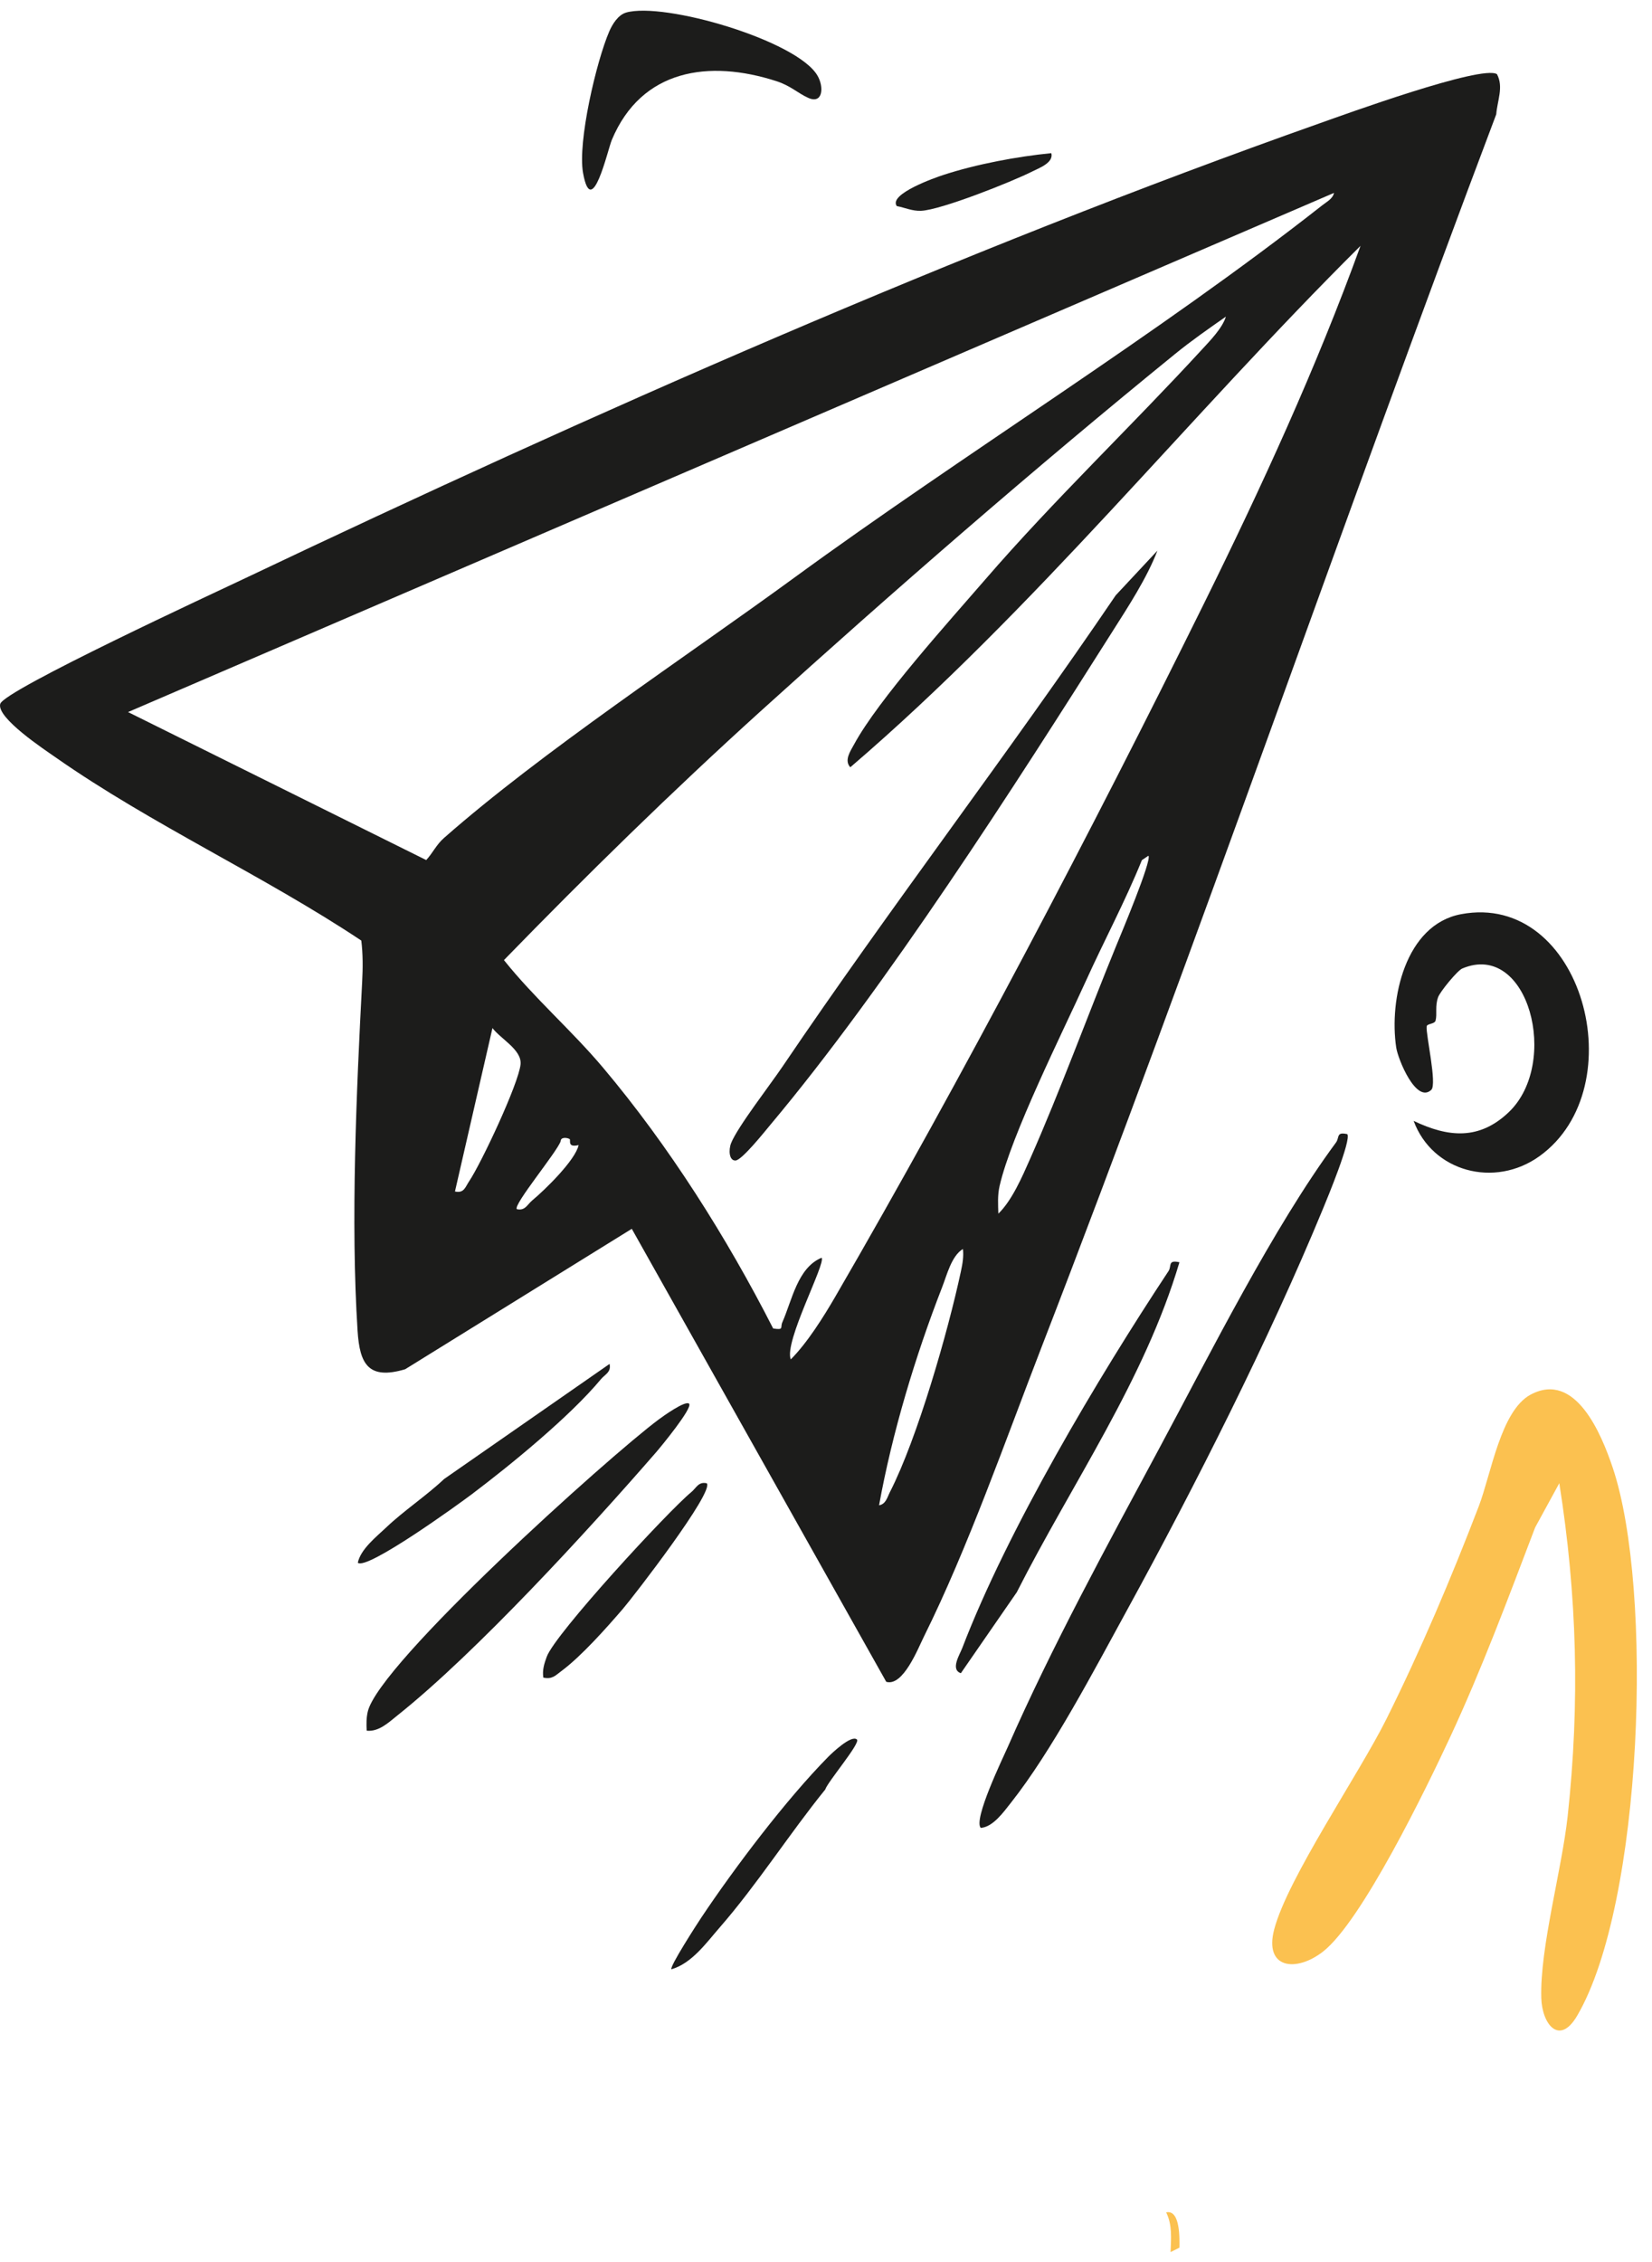
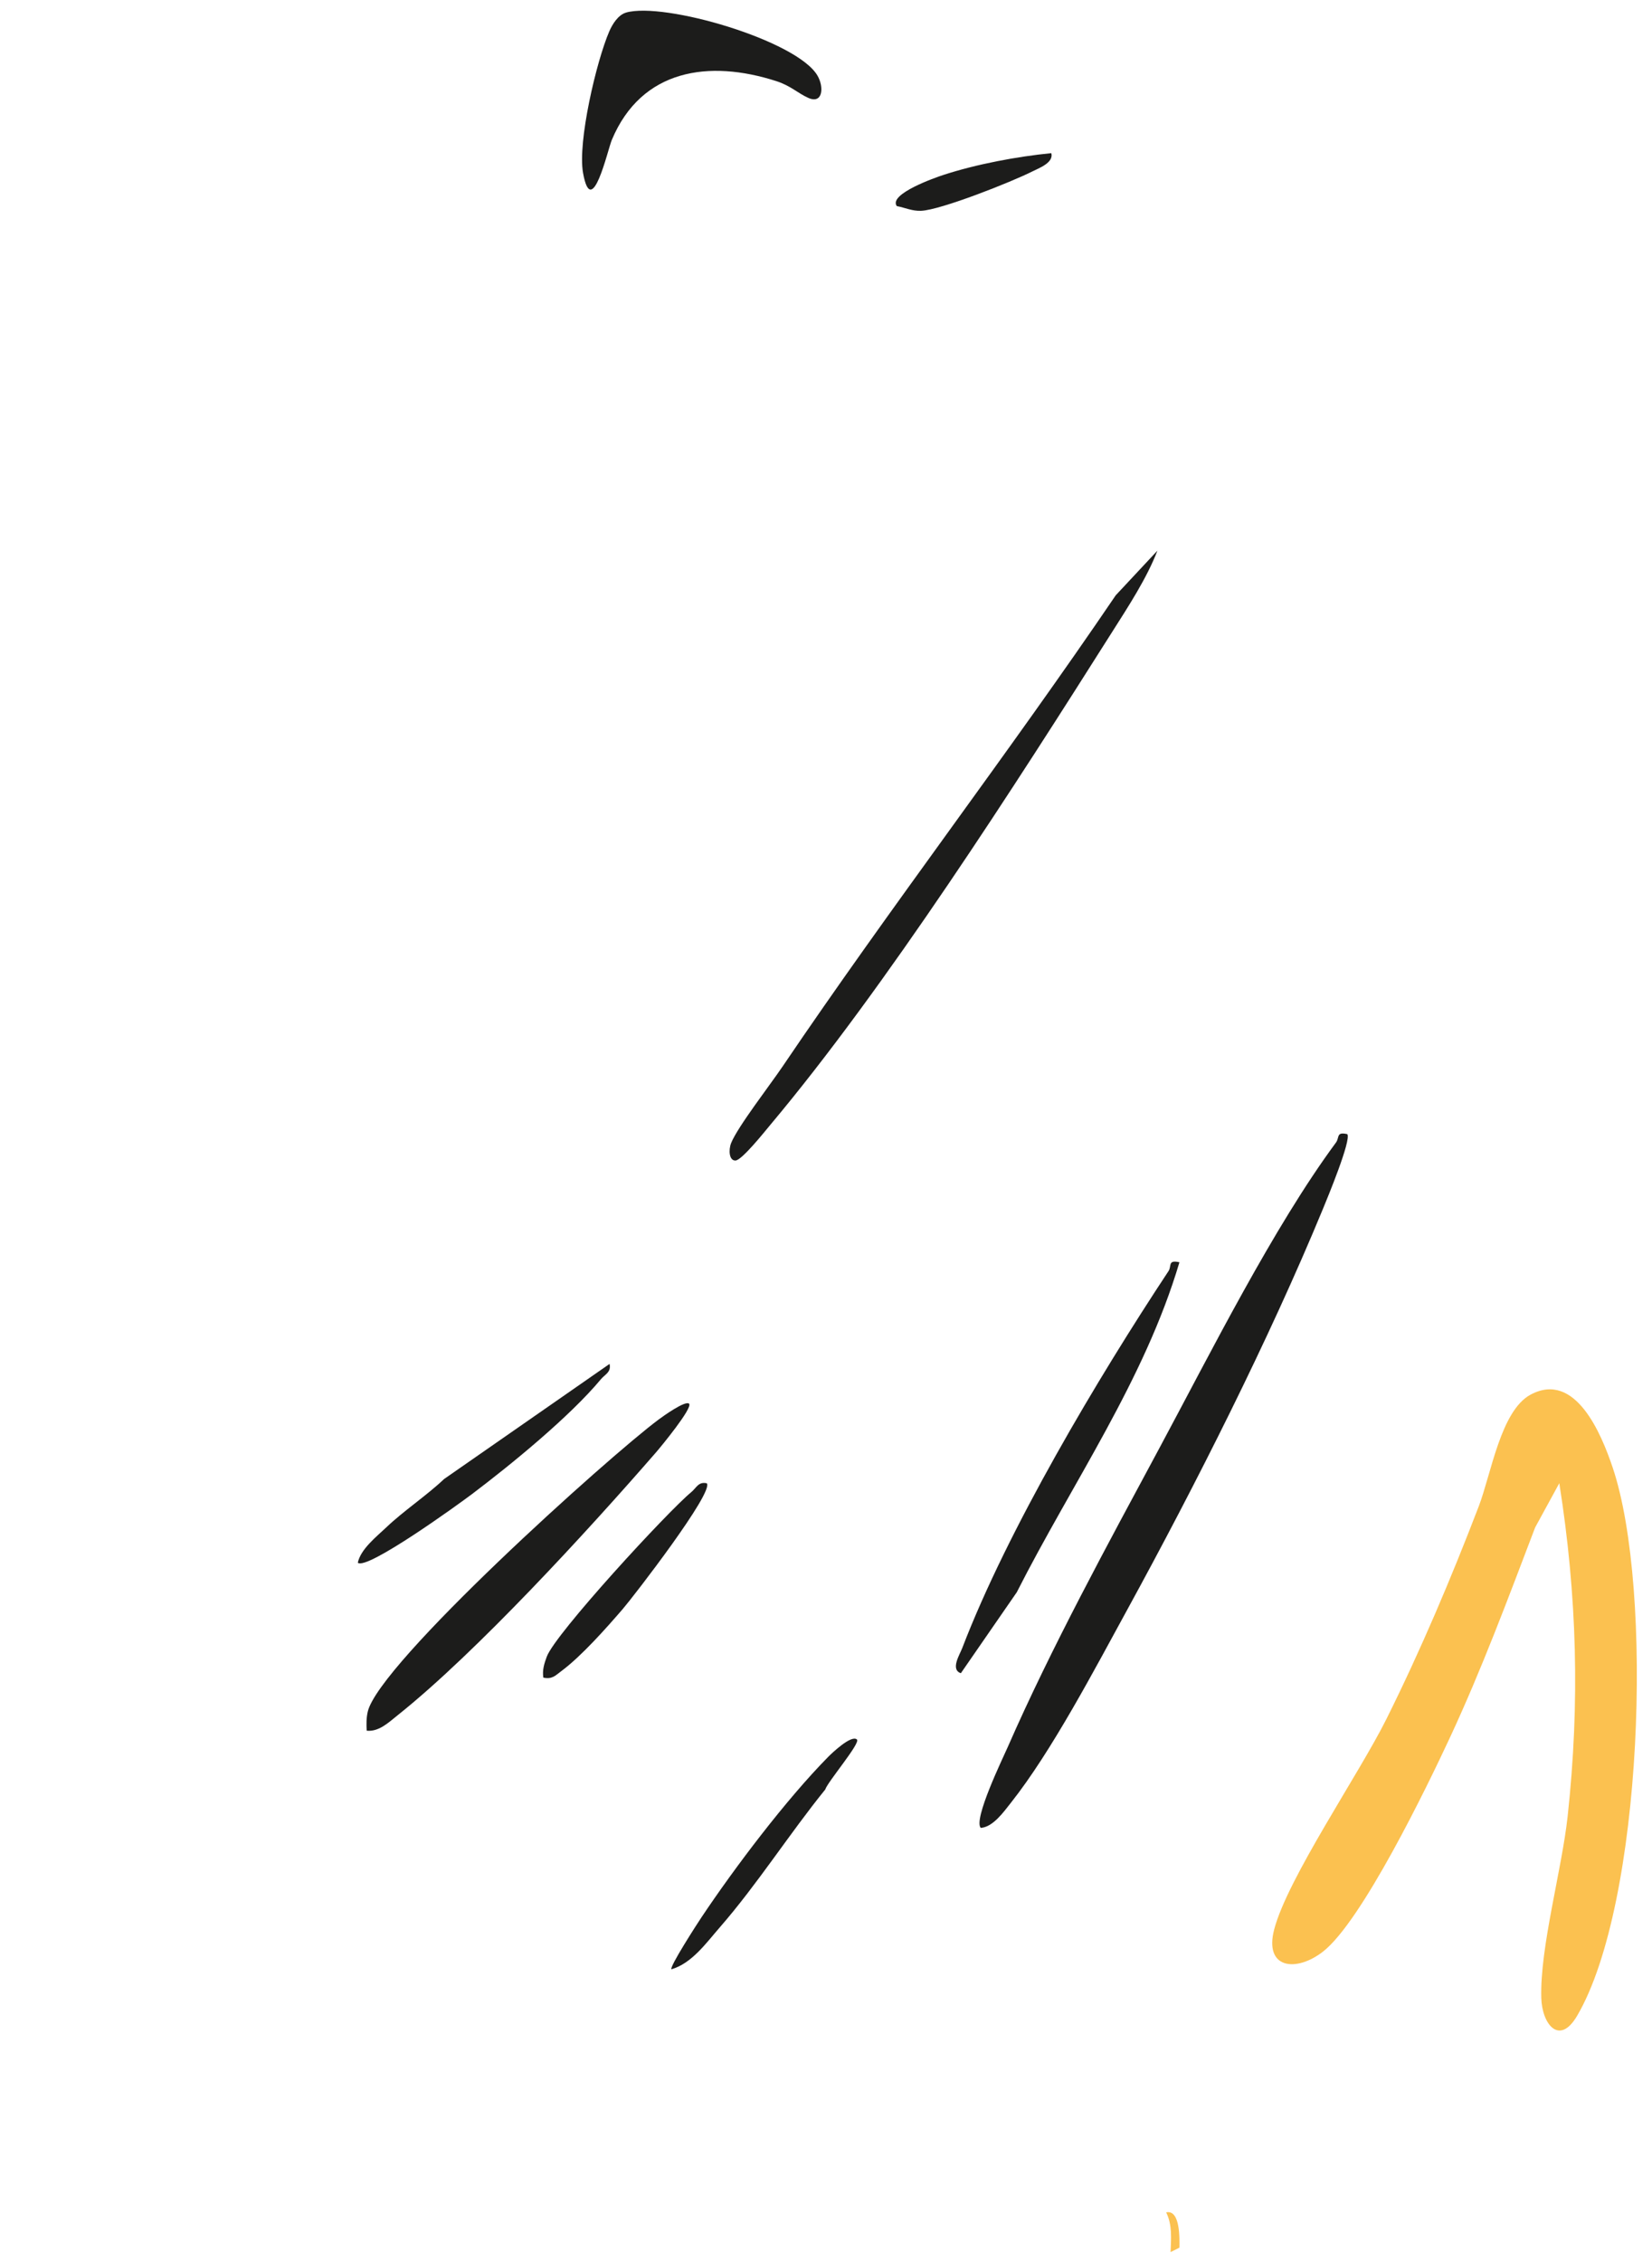
<svg xmlns="http://www.w3.org/2000/svg" width="103" height="141" viewBox="0 0 103 141" fill="none">
-   <path d="M93.331 4.618C93.763 5.417 93.353 6.279 93.289 7.124C83.644 32.654 74.786 58.53 64.934 83.98C62.692 89.769 60.343 96.496 57.61 101.996C57.233 102.756 56.305 105.136 55.256 104.824L39.391 76.59L25.261 85.343C22.959 86.026 22.427 85.007 22.295 82.955C21.857 76.18 22.223 67.975 22.581 61.183C22.625 60.343 22.631 59.456 22.526 58.624C16.453 54.581 9.449 51.391 3.494 47.224C2.789 46.731 -0.243 44.734 0.016 43.869C0.275 43.005 13.481 36.898 15.324 36.022C36.711 25.856 59.971 15.572 82.283 7.684C83.864 7.124 92.378 4.029 93.331 4.621V4.618ZM83.176 12.022L7.984 44.382L26.575 53.606C26.988 53.154 27.2 52.656 27.677 52.234C33.789 46.855 42.724 40.969 49.485 36.033C60.15 28.244 72.211 20.838 82.438 12.798C82.707 12.586 83.101 12.388 83.173 12.022H83.176ZM49.301 84.732C50.334 83.696 51.344 82.085 52.099 80.785C59.982 67.204 68.088 51.738 75.056 37.639C78.645 30.376 82.063 22.942 84.826 15.324C74.076 25.997 64.557 37.937 53.016 47.822C52.611 47.395 53.033 46.797 53.248 46.401C54.763 43.602 59.189 38.711 61.425 36.124C65.719 31.156 70.487 26.628 74.927 21.799C75.439 21.243 76.213 20.455 76.433 19.734C75.356 20.488 74.279 21.235 73.26 22.066C64.62 29.087 55.63 36.898 47.37 44.376C41.881 49.348 36.581 54.534 31.42 59.841C33.323 62.224 35.634 64.213 37.601 66.548C41.707 71.421 45.313 77.13 48.205 82.801C48.904 82.911 48.632 82.746 48.778 82.416C49.381 81.052 49.73 79.008 51.226 78.394C51.504 78.741 48.868 83.644 49.303 84.729L49.301 84.732ZM69.567 59.015C69.881 58.249 71.825 53.628 71.605 53.336L71.195 53.611C70.156 56.175 68.845 58.621 67.705 61.139C66.218 64.414 63.053 70.726 62.32 73.932C62.191 74.508 62.229 75.067 62.246 75.645C63.094 74.828 63.73 73.351 64.218 72.249C66.105 67.986 67.837 63.237 69.567 59.015ZM28.366 74.263C28.938 74.387 29.007 73.987 29.247 73.632C30.01 72.497 32.326 67.562 32.456 66.344C32.549 65.438 31.233 64.769 30.704 64.078L28.366 74.263ZM35.51 70.993C35.361 70.903 34.959 70.856 34.956 71.131C34.742 71.784 31.971 75.114 32.224 75.365C32.742 75.483 32.877 75.073 33.188 74.817C33.979 74.161 35.887 72.296 36.075 71.371C35.339 71.544 35.612 71.057 35.513 70.993H35.51ZM54.809 93.821C55.236 93.752 55.327 93.306 55.49 92.989C57.197 89.654 59.117 82.966 59.913 79.234C60.012 78.769 60.092 78.323 60.037 77.846C59.318 78.284 59.04 79.471 58.731 80.256C57.071 84.514 55.622 89.323 54.809 93.821Z" fill="#1C1C1B" />
  <path d="M97.22 92.447L95.714 95.204C94.034 99.614 92.381 104.053 90.387 108.331C88.96 111.394 84.912 119.747 82.488 121.64C80.819 122.942 78.8 122.722 79.444 120.257C80.276 117.073 84.738 110.567 86.443 107.141C88.583 102.844 90.475 98.374 92.197 93.89C92.971 91.871 93.566 87.93 95.427 86.927C98.226 85.424 99.848 89.387 100.55 91.475C103.106 99.074 102.434 118.637 98.333 125.639C97.215 127.545 96.144 126.151 96.097 124.532C96.006 121.386 97.377 116.552 97.741 113.203C98.509 106.13 98.33 99.468 97.22 92.444V92.447Z" fill="#FBC150" />
  <path d="M84.002 70.688C84.269 71.038 82.76 74.679 82.479 75.359C79.129 83.473 74.522 92.587 70.277 100.341C68.261 104.023 65.581 109.14 63.025 112.368C62.579 112.93 61.918 113.875 61.147 113.93C60.679 113.393 62.499 109.644 62.838 108.876C65.545 102.693 69.085 96.215 72.296 90.24C75.48 84.316 79.38 76.516 83.297 71.211C83.525 70.903 83.294 70.525 84.005 70.691L84.002 70.688Z" fill="#1C1C1B" />
-   <path d="M88.136 69.861C90.3 70.897 92.231 71.071 94.068 69.322C97.285 66.256 95.294 58.621 91.171 60.365C90.86 60.497 89.777 61.822 89.662 62.158C89.46 62.728 89.615 63.191 89.507 63.609C89.447 63.841 88.976 63.791 88.951 63.973C88.888 64.46 89.615 67.581 89.237 67.931C88.298 68.804 87.163 66.025 87.053 65.295C86.599 62.295 87.612 57.632 91.094 56.98C98.654 55.558 101.959 67.765 95.985 72.062C93.184 74.076 89.303 73.032 88.138 69.861H88.136Z" fill="#1C1C1B" />
  <path d="M39.028 0.785C41.391 0.099 49.678 2.514 50.965 4.707C51.392 5.431 51.301 6.503 50.4 6.103C49.75 5.814 49.298 5.346 48.411 5.059C44.206 3.701 39.997 4.307 38.146 8.72C37.887 9.337 36.896 13.788 36.353 10.783C36.003 8.844 37.185 3.812 37.989 1.953C38.182 1.506 38.54 0.931 39.028 0.787V0.785Z" fill="#1C1C1B" />
  <path d="M42.963 87.49C43.217 87.735 41.184 90.2 40.903 90.522C36.678 95.383 29.707 102.991 24.791 106.91C24.234 107.353 23.625 107.951 22.863 107.871C22.841 107.477 22.838 107.086 22.926 106.698C23.59 103.707 37.928 90.808 41.063 88.478C41.349 88.266 42.735 87.269 42.966 87.492L42.963 87.49Z" fill="#1C1C1B" />
  <path d="M73.536 78.675C71.352 86.04 66.84 92.444 63.395 99.242L59.908 104.288C59.239 104.062 59.842 103.123 59.993 102.726C62.819 95.347 68.463 85.864 72.856 79.224C73.065 78.907 72.787 78.51 73.536 78.675Z" fill="#1C1C1B" />
  <path d="M38.005 85.011C38.124 85.528 37.713 85.663 37.457 85.975C35.526 88.291 31.896 91.26 29.445 93.111C28.627 93.731 22.87 97.895 22.309 97.402C22.488 96.548 23.476 95.777 24.091 95.193C25.176 94.16 26.589 93.224 27.691 92.183L38.005 85.011Z" fill="#1C1C1B" />
  <path d="M44.064 92.448C44.56 92.96 39.487 99.523 38.826 100.289C37.79 101.49 36.239 103.239 34.989 104.164C34.612 104.443 34.43 104.679 33.876 104.564C33.805 104.087 33.929 103.702 34.088 103.264C34.606 101.834 41.632 94.21 43.103 92.999C43.414 92.742 43.547 92.329 44.067 92.451L44.064 92.448Z" fill="#1C1C1B" />
  <path d="M53.43 108.422C53.664 108.643 51.601 111.058 51.452 111.538C49.216 114.297 47.213 117.448 44.886 120.12C44.04 121.089 43.142 122.367 41.864 122.742C41.724 122.601 43.489 119.872 43.729 119.514C45.817 116.388 49.012 112.166 51.631 109.508C51.832 109.304 53.085 108.097 53.43 108.422Z" fill="#1C1C1B" />
  <path d="M65.548 9.543C65.711 10.149 64.763 10.482 64.359 10.689C63.092 11.328 58.657 13.093 57.418 13.14C56.875 13.159 56.423 12.944 55.914 12.845C55.374 12.093 58.346 11.058 58.795 10.912C60.847 10.237 63.414 9.755 65.551 9.546L65.548 9.543Z" fill="#1C1C1B" />
  <path d="M72.984 140.369C73.012 139.529 73.1 138.678 72.709 137.893C73.607 137.703 73.541 139.59 73.535 140.094L72.984 140.369Z" fill="#FBC150" />
  <path d="M72.159 34.332C71.5 36.042 70.349 37.802 69.352 39.372C63.262 48.993 55.258 61.497 48.031 70.107C47.673 70.534 46.255 72.319 45.855 72.333C45.456 72.347 45.415 71.674 45.585 71.245C45.985 70.24 48.045 67.582 48.797 66.466C55.512 56.542 62.833 47.021 69.564 37.105L72.156 34.329L72.159 34.332Z" fill="#1C1C1B" />
</svg>